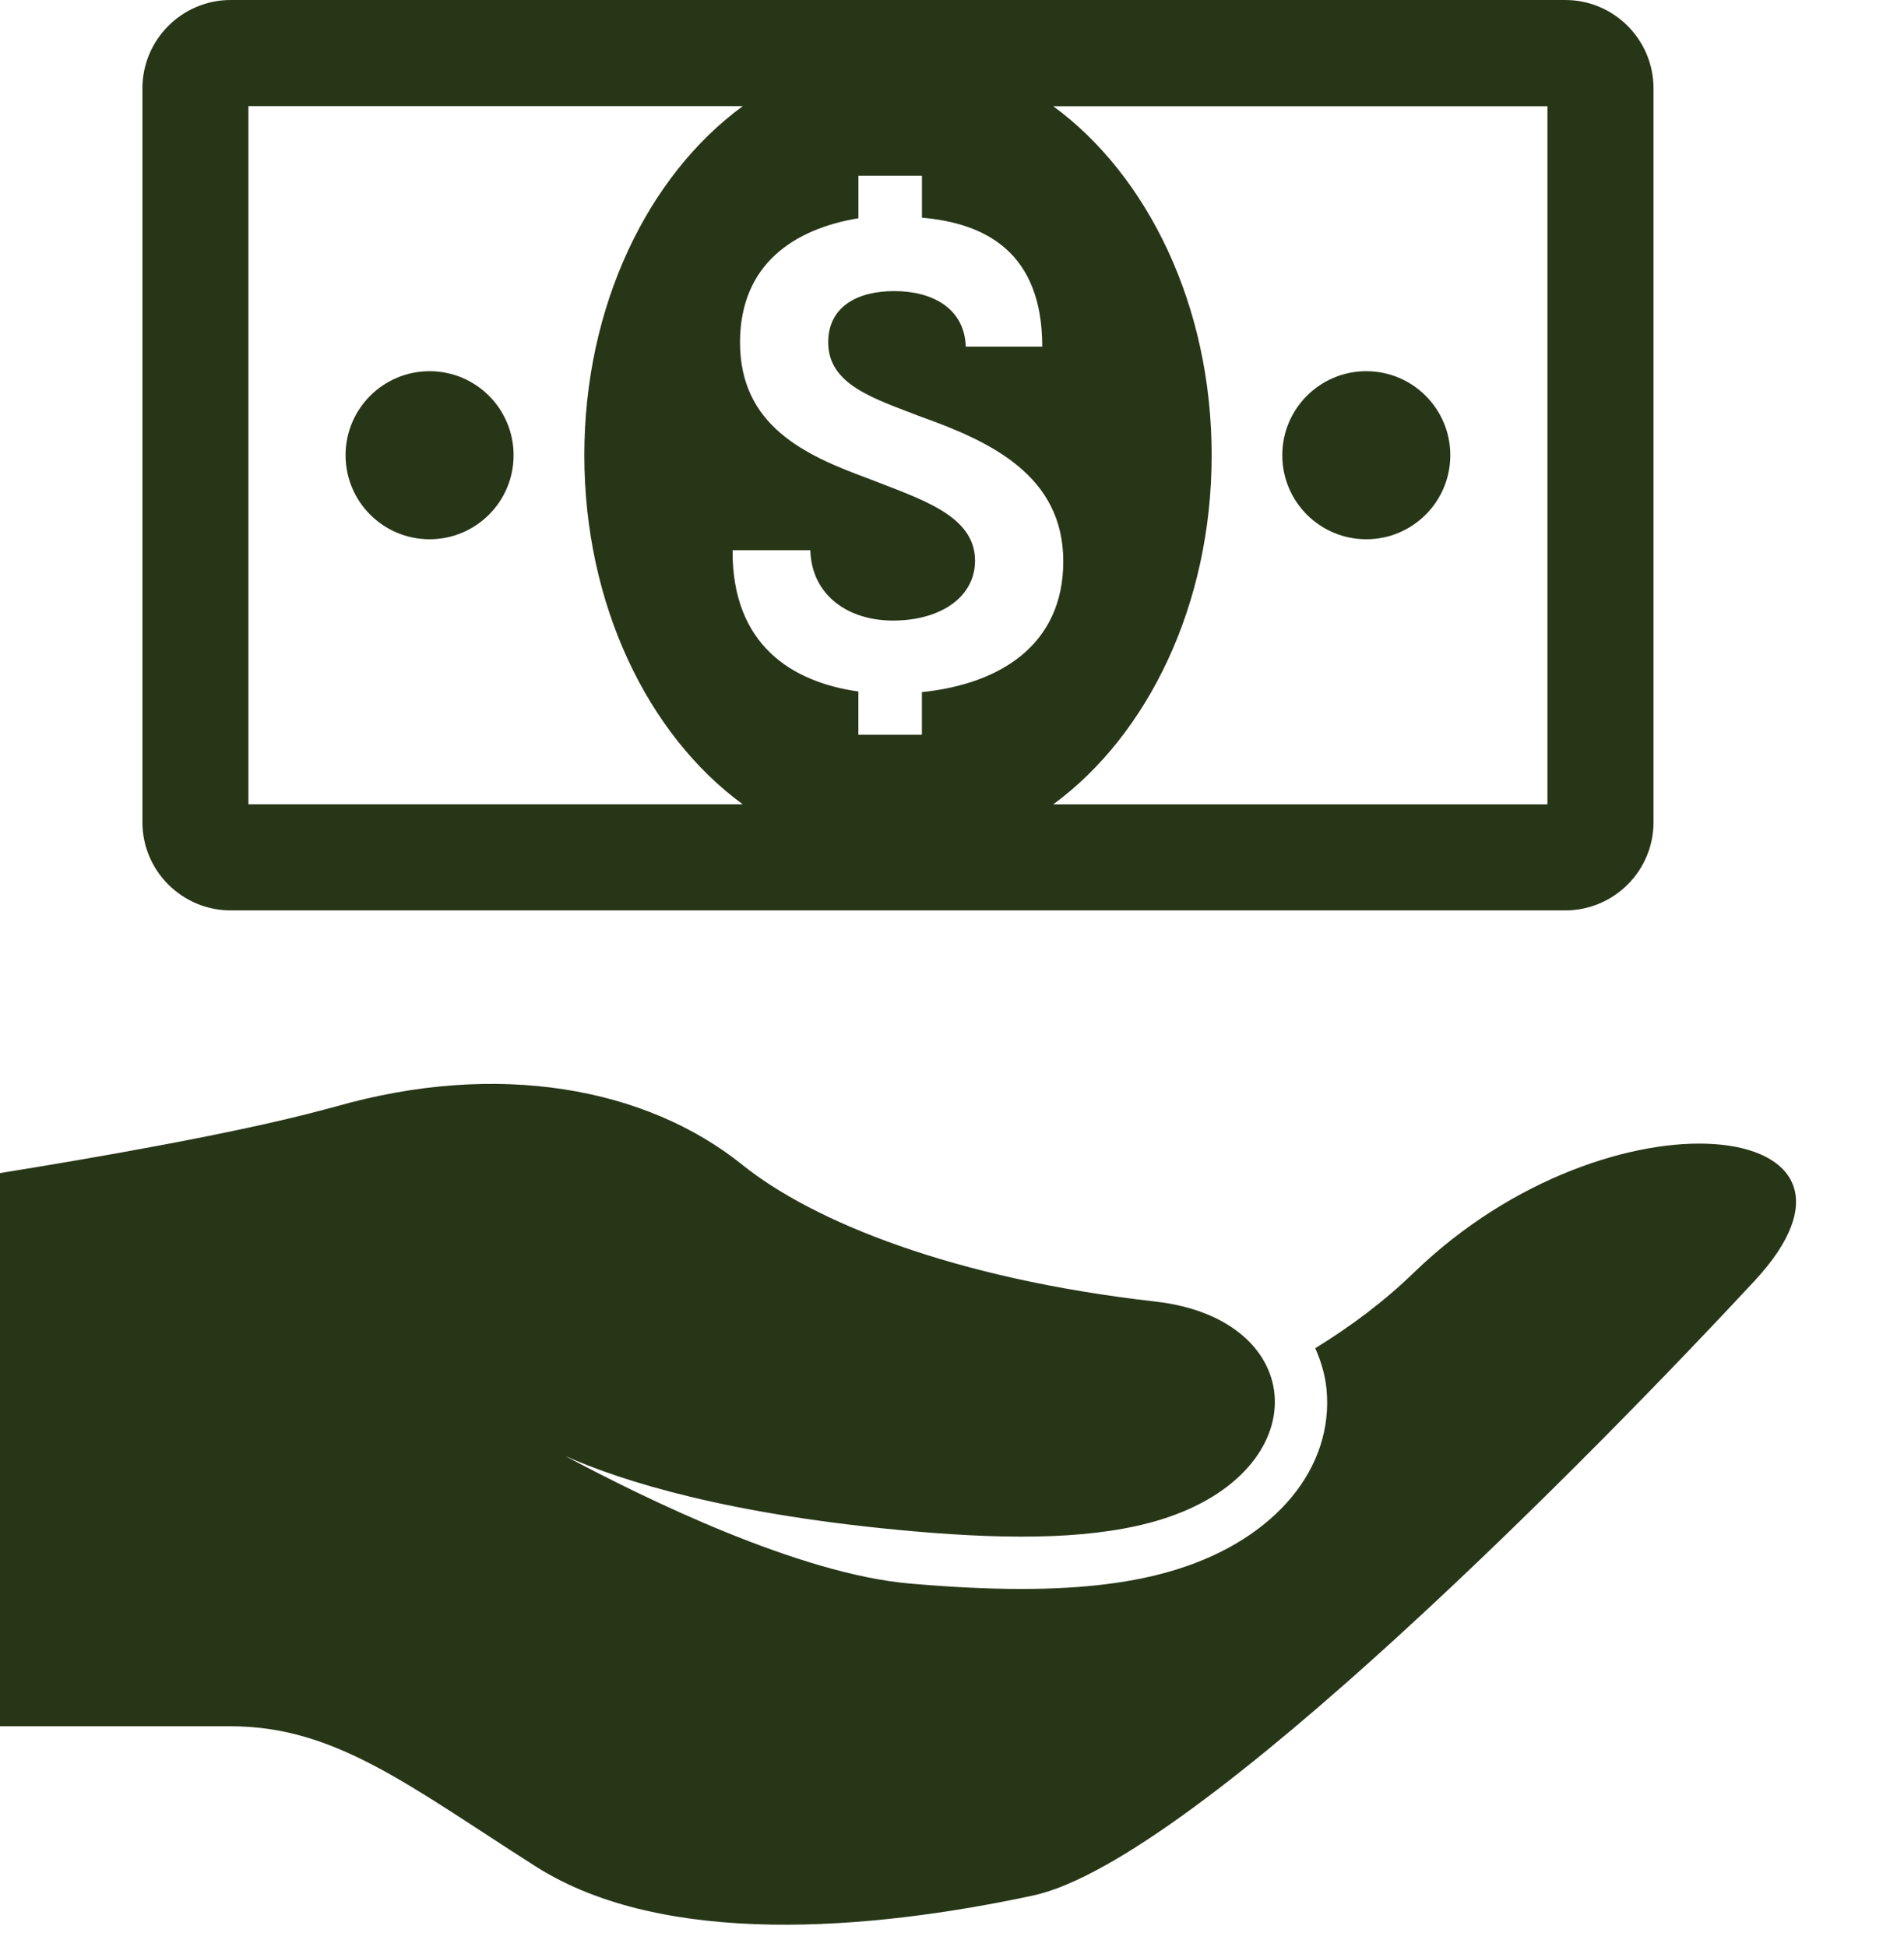
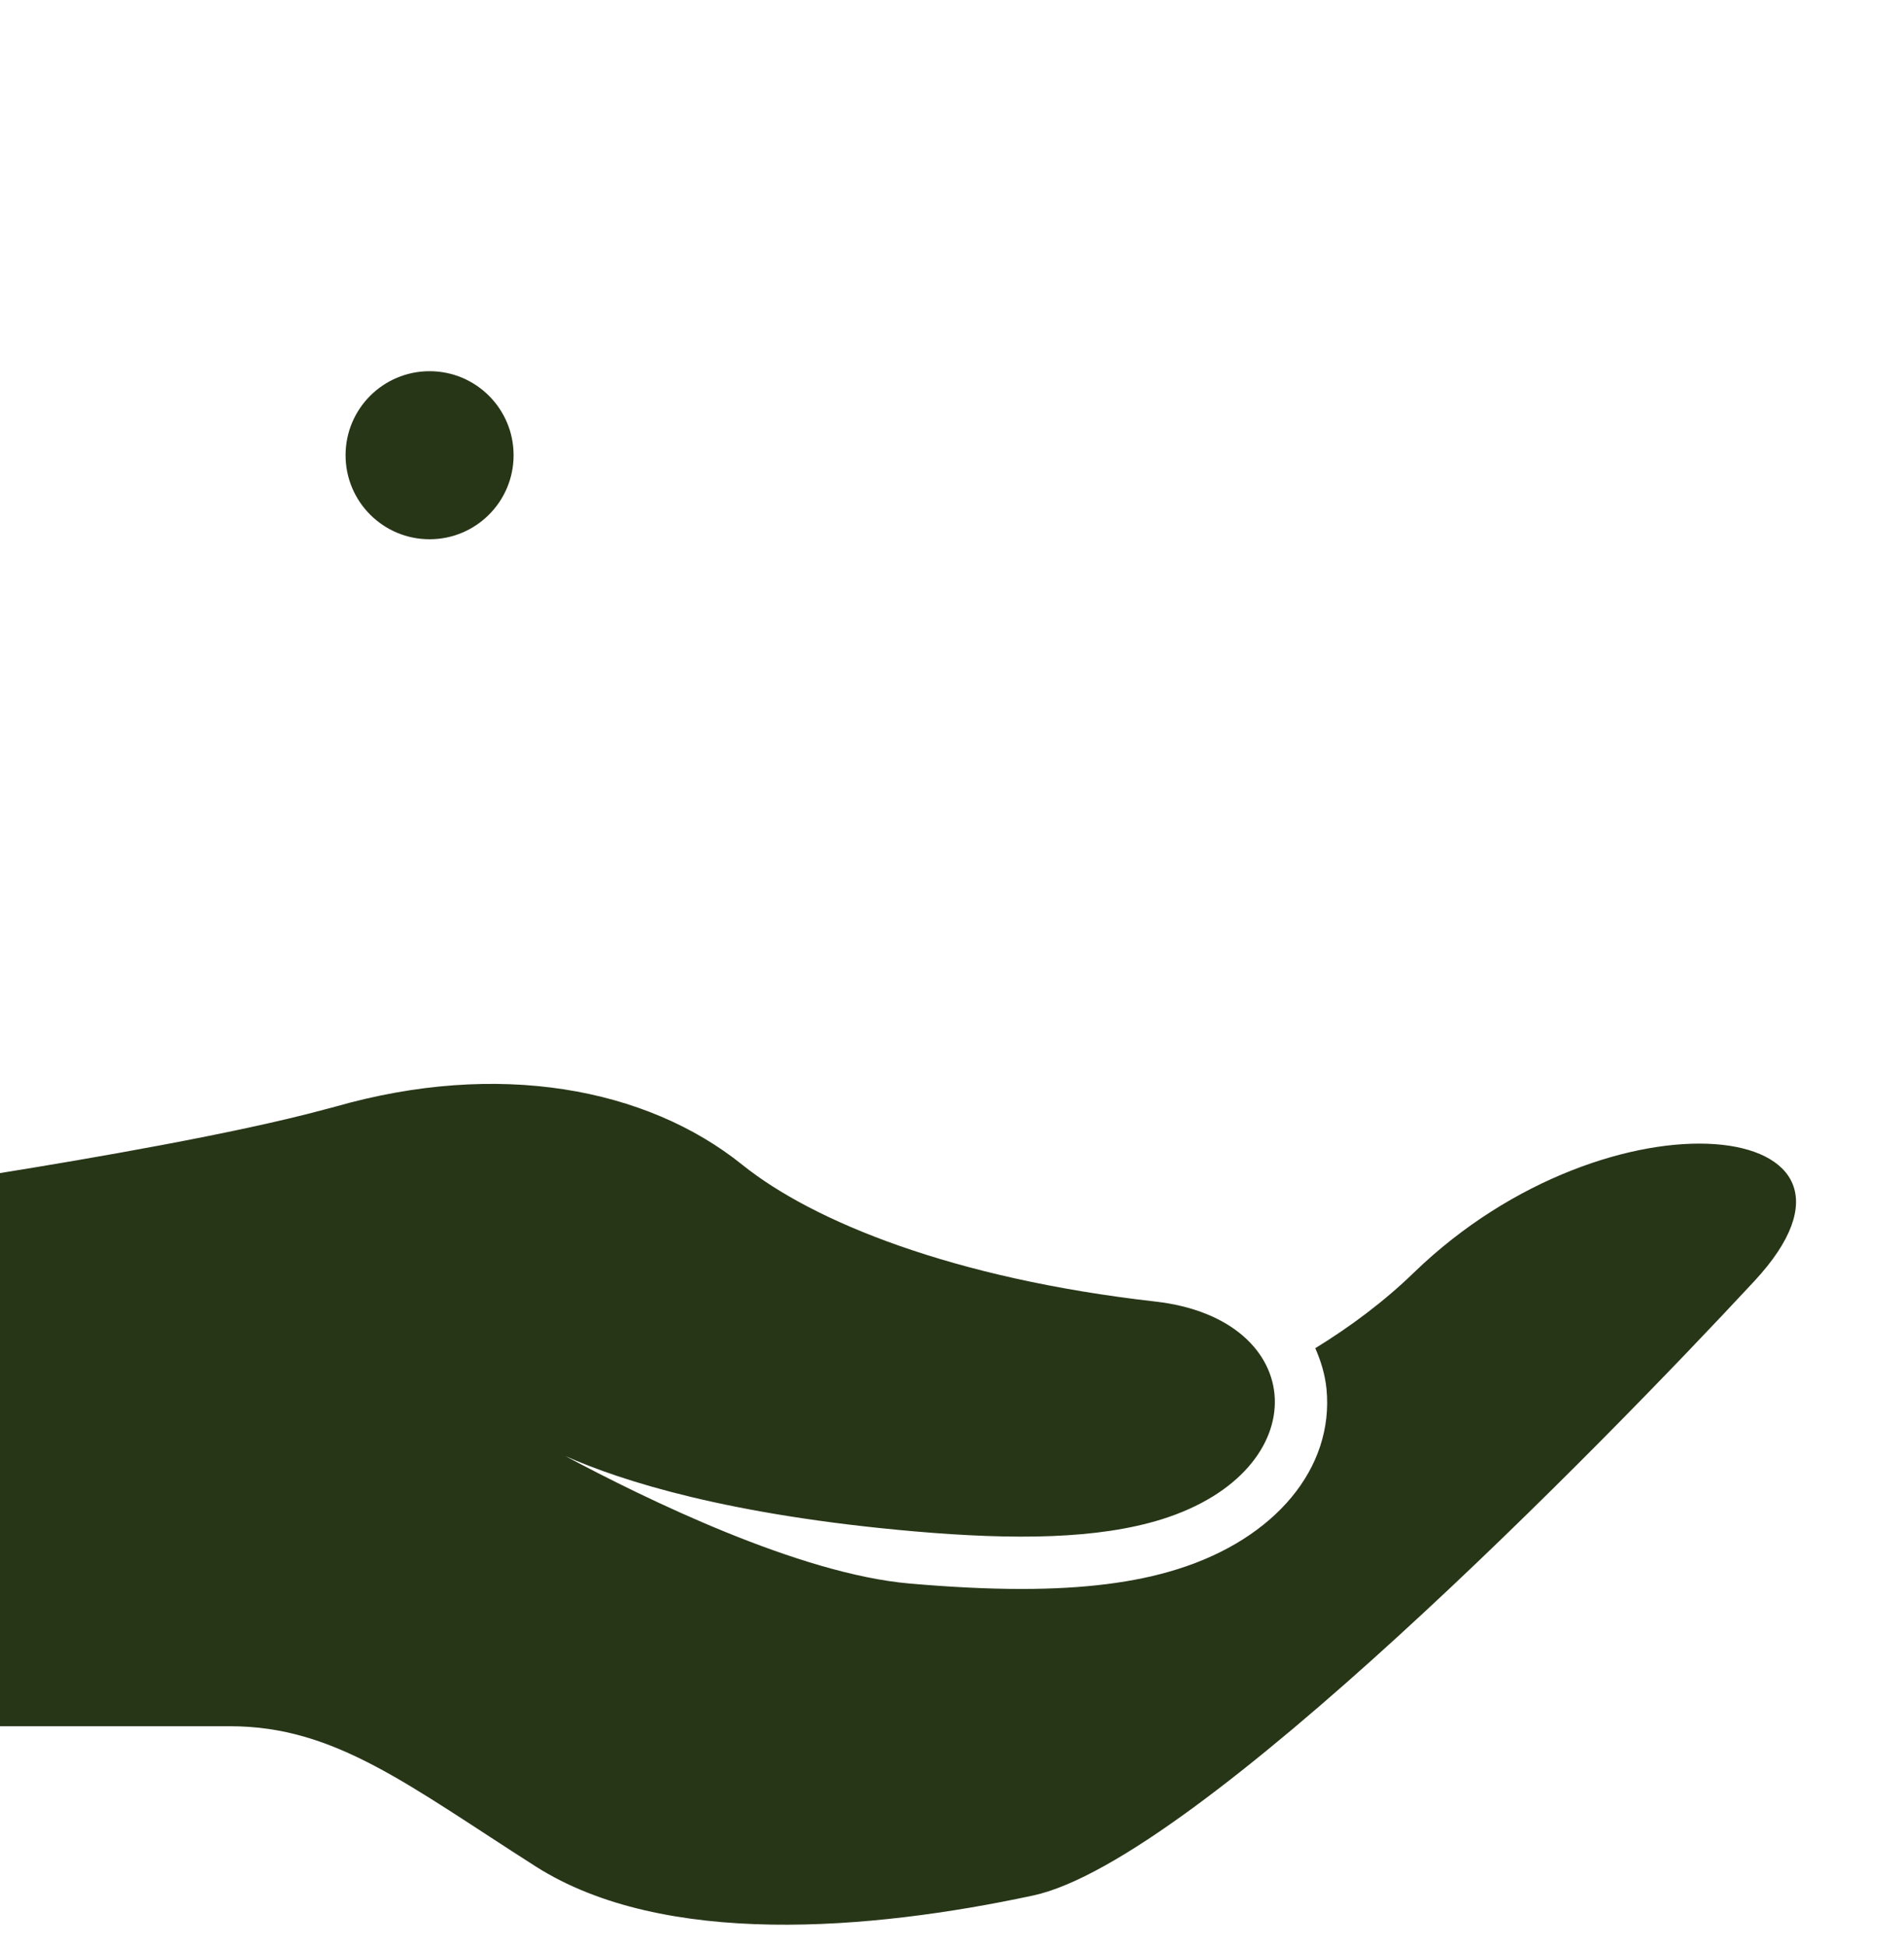
<svg xmlns="http://www.w3.org/2000/svg" fill="#283618" height="32.2" preserveAspectRatio="xMidYMid meet" version="1" viewBox="0.0 0.0 31.5 32.2" width="31.5" zoomAndPan="magnify">
  <g>
    <g id="change1_2">
      <circle cx="7.107" cy="7.53" r="1.39" />
-       <circle cx="22.604" cy="7.53" r="1.39" />
-       <path d="M3.817,15.059h22.078c0.806,0,1.461-0.653,1.461-1.459V1.463C27.356,0.655,26.701,0,25.896,0H3.817 C3.012,0,2.356,0.655,2.356,1.463V13.6C2.356,14.405,3.012,15.059,3.817,15.059z M25.601,1.756v11.549h-8.176 c1.563-1.146,2.621-3.301,2.621-5.775c0-2.473-1.058-4.628-2.621-5.773H25.601z M14.202,3.61V2.907h1.051v0.694 c1.051,0.091,1.99,0.571,1.99,2.133h-1.265c-0.021-0.633-0.551-0.919-1.183-0.919c-0.622,0-1.093,0.266-1.093,0.847 c0,0.705,0.755,0.93,1.542,1.234c1.144,0.408,2.347,0.971,2.347,2.389c0,1.378-1.041,2.031-2.339,2.163v0.705h-1.051v-0.715 c-1.092-0.153-2.091-0.765-2.081-2.337h1.286c0.021,0.744,0.622,1.164,1.368,1.164c0.774,0,1.357-0.379,1.357-0.991 c0-0.756-0.908-1.02-1.786-1.366c-1.03-0.379-2.102-0.867-2.102-2.246C12.245,4.366,13.144,3.785,14.202,3.61z M4.11,1.756h8.178 c-1.566,1.146-2.621,3.301-2.621,5.773c0,2.475,1.055,4.63,2.621,5.775H4.11V1.756z" />
    </g>
    <g id="change1_1">
      <path d="M23.395,21.047c-0.494,0.479-1.045,0.891-1.635,1.254c0.094,0.213,0.162,0.436,0.186,0.676 c0.125,1.303-0.844,2.473-2.469,2.98c-0.703,0.221-1.547,0.326-2.576,0.326c-0.549,0-1.156-0.029-1.857-0.09 c-1.828-0.16-4.369-1.402-5.688-2.107c0.928,0.412,2.691,0.975,5.764,1.244c1.674,0.146,3.047,0.129,4.1-0.199 c2.58-0.809,2.443-3.313-0.107-3.602c-3.34-0.379-5.66-1.32-6.832-2.262c-1.588-1.277-4.041-1.732-6.736-0.961 c-0.055,0.014-0.119,0.031-0.178,0.047C3.902,18.75,1.457,19.17,0,19.404v9.15c1.111,0,2.75,0,3.811,0 c1.732,0,2.936,0.971,5.053,2.32c2.117,1.346,5.533,1.057,8.227,0.48c2.695-0.578,9.432-7.469,11.934-10.164 C31.525,18.498,26.658,17.891,23.395,21.047z" />
    </g>
  </g>
</svg>